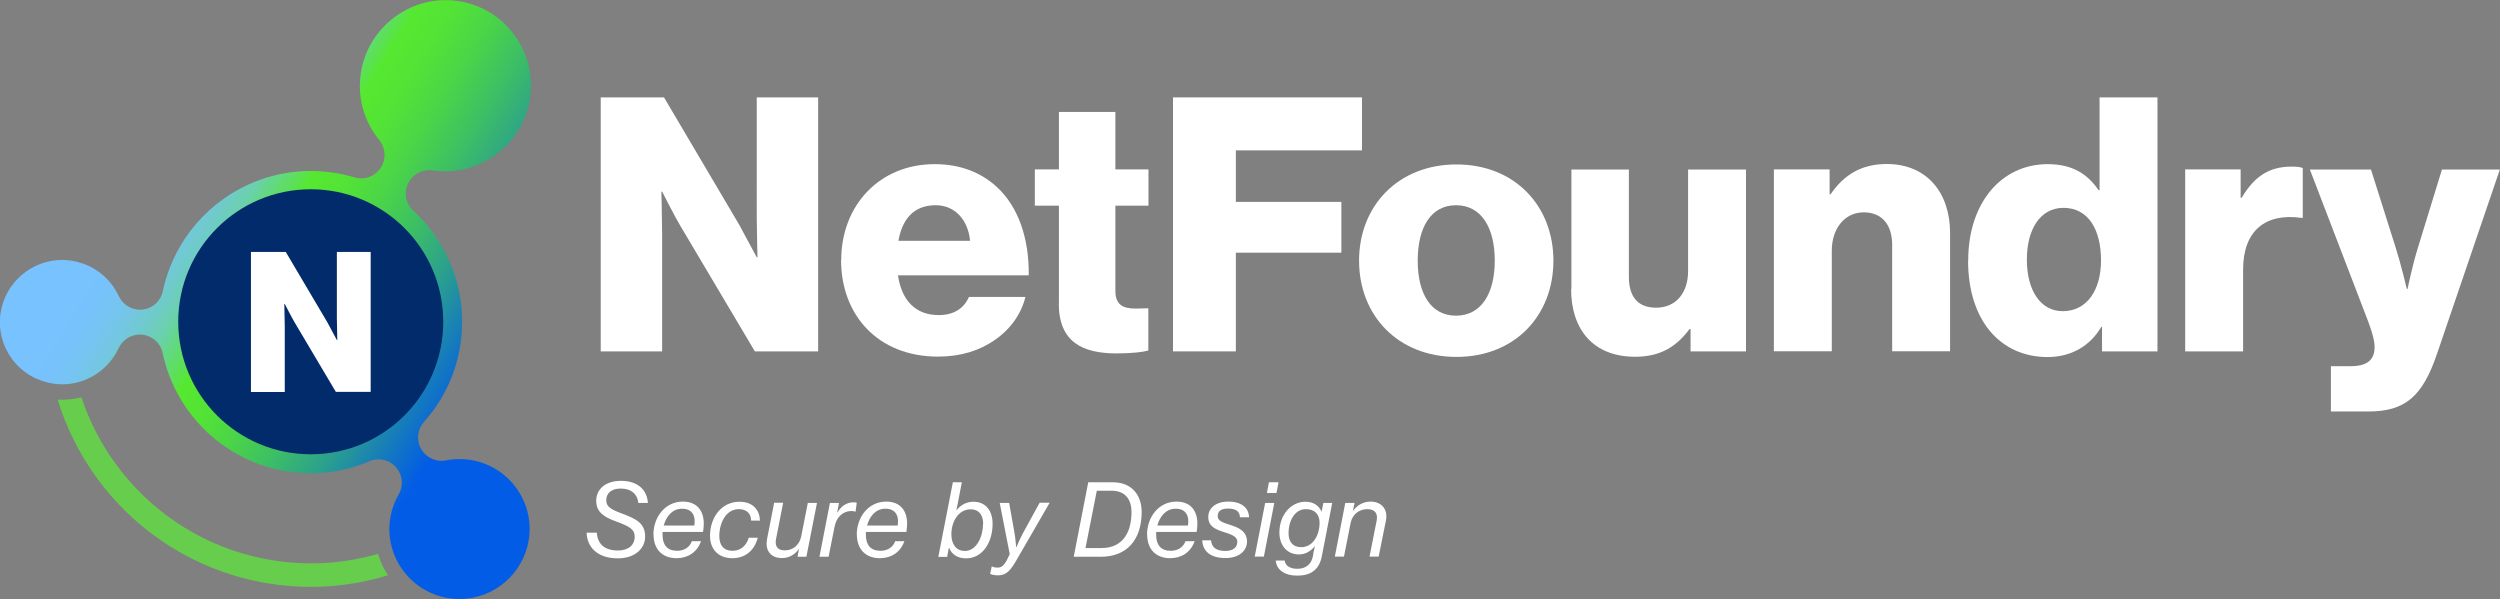
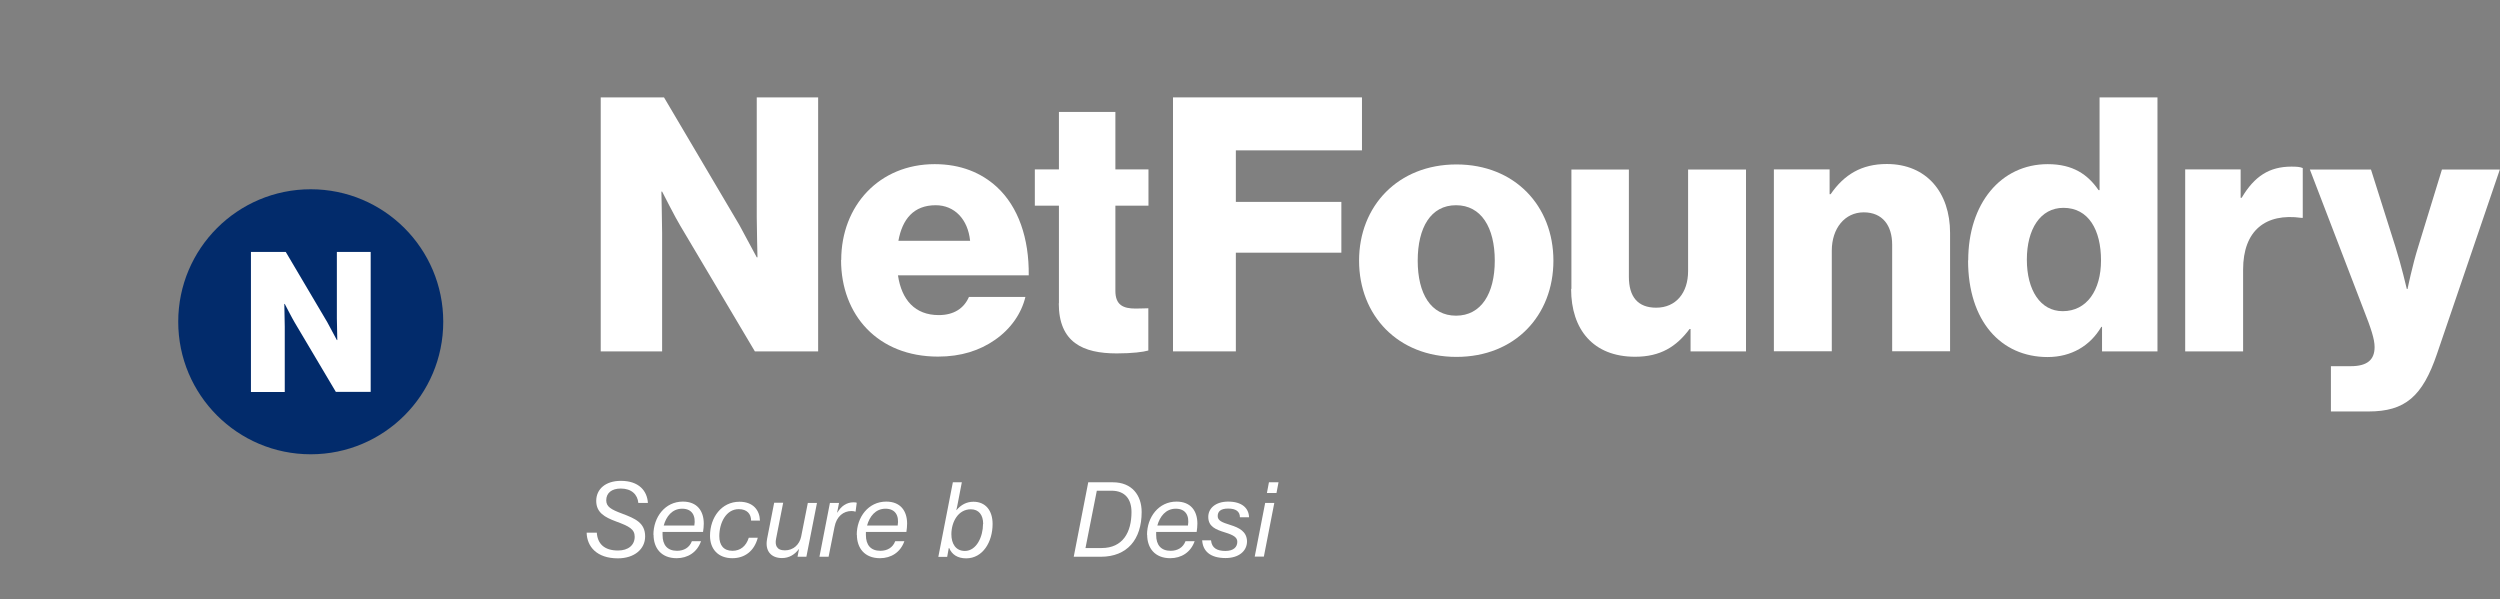
<svg xmlns="http://www.w3.org/2000/svg" id="Layer_1" width="172.25" height="41.27" viewBox="0 0 172.25 41.27">
  <rect x="0" y="0" width="172.25" height="41.27" fill="#808080" stroke="none" />
  <defs>
    <style>.cls-1{fill:url(#linear-gradient);}.cls-1,.cls-2,.cls-3,.cls-4{stroke-width:0px;}.cls-2{fill:#022b6b;}.cls-3{fill:#fff;}.cls-4{fill:#67ce4d;}</style>
    <linearGradient id="linear-gradient" x1="140.97" y1="731.86" x2="101.67" y2="714.92" gradientTransform="translate(10.96 -715.07) rotate(8.36)" gradientUnits="userSpaceOnUse">
      <stop offset=".26" stop-color="#035ce6" />
      <stop offset=".32" stop-color="#1478c0" />
      <stop offset=".4" stop-color="#2ba08d" />
      <stop offset=".48" stop-color="#3dbf64" />
      <stop offset=".55" stop-color="#4bd547" />
      <stop offset=".61" stop-color="#53e336" />
      <stop offset=".66" stop-color="#56e830" />
      <stop offset=".68" stop-color="#5ce058" />
      <stop offset=".71" stop-color="#63d884" />
      <stop offset=".73" stop-color="#6ad1aa" />
      <stop offset=".76" stop-color="#6fcbc9" />
      <stop offset=".79" stop-color="#73c7e0" />
      <stop offset=".82" stop-color="#75c4f1" />
      <stop offset=".85" stop-color="#77c2fb" />
      <stop offset=".89" stop-color="#78c2ff" />
    </linearGradient>
  </defs>
  <path class="cls-3" d="M41.39,6.71h4.36l5.19,8.79c.27.49,1.2,2.23,1.2,2.23h.05s-.05-2.1-.05-2.72V6.71h4.23v17.5h-4.36l-5.14-8.66c-.29-.46-1.25-2.35-1.25-2.35h-.05s.05,2.25.05,2.86v8.15h-4.23V6.71Z" />
  <path class="cls-3" d="M57.96,17.92c0-3.75,2.62-6.61,6.44-6.61,1.79,0,3.21.59,4.28,1.57,1.49,1.37,2.23,3.55,2.2,6.09h-9.01c.25,1.69,1.17,2.74,2.81,2.74,1.05,0,1.74-.47,2.08-1.25h3.89c-.27,1.13-1,2.2-2.1,2.96-1.05.73-2.33,1.15-3.92,1.15-4.14,0-6.68-2.86-6.68-6.66ZM66.84,16.59c-.15-1.49-1.08-2.45-2.37-2.45-1.52,0-2.3.96-2.57,2.45h4.94Z" />
  <path class="cls-3" d="M72.96,20.9v-6.73h-1.66v-2.5h1.66v-3.96h3.89v3.96h2.28v2.5h-2.28v5.87c0,.98.54,1.22,1.39,1.22.34,0,.73-.02.88-.02v2.91c-.34.1-1.1.2-2.18.2-2.33,0-3.99-.76-3.99-3.45Z" />
  <path class="cls-3" d="M80.82,6.71h13.02v3.65h-8.69v3.55h7.27v3.5h-7.27v6.8h-4.33V6.71Z" />
  <path class="cls-3" d="M93.64,17.96c0-3.77,2.69-6.63,6.71-6.63s6.68,2.86,6.68,6.63-2.64,6.63-6.68,6.63-6.71-2.86-6.71-6.63ZM102.99,17.96c0-2.28-.93-3.82-2.67-3.82s-2.64,1.54-2.64,3.82.91,3.79,2.64,3.79,2.67-1.52,2.67-3.79Z" />
  <path class="cls-3" d="M108.27,19.9v-8.22h3.96v7.39c0,1.37.61,2.13,1.88,2.13,1.37,0,2.2-1.03,2.2-2.52v-7h3.99v12.53h-3.82v-1.54h-.07c-.91,1.22-2.01,1.91-3.75,1.91-2.89,0-4.41-1.88-4.41-4.67Z" />
  <path class="cls-3" d="M122.22,11.67h3.84v1.71h.07c.93-1.35,2.13-2.08,3.87-2.08,2.74,0,4.36,1.96,4.36,4.75v8.15h-3.99v-7.34c0-1.32-.66-2.23-1.96-2.23s-2.2,1.1-2.2,2.64v6.93h-3.99v-12.53Z" />
  <path class="cls-3" d="M135.61,17.94c0-3.92,2.25-6.63,5.48-6.63,1.76,0,2.77.73,3.5,1.79h.07v-6.39h3.99v17.5h-3.82v-1.69h-.05c-.76,1.3-2.06,2.08-3.7,2.08-3.21,0-5.48-2.47-5.48-6.66ZM144.76,17.94c0-2.1-.86-3.62-2.59-3.62-1.59,0-2.52,1.47-2.52,3.57s.93,3.55,2.47,3.55c1.66,0,2.64-1.44,2.64-3.5Z" />
  <path class="cls-3" d="M150.56,11.67h3.82v1.96h.07c.88-1.49,1.91-2.15,3.43-2.15.37,0,.61.02.78.1v3.43h-.1c-2.45-.34-4.01.86-4.01,3.57v5.63h-3.99v-12.53Z" />
  <path class="cls-3" d="M160.6,25.23h1.37c1.17,0,1.64-.47,1.64-1.32,0-.54-.24-1.27-.76-2.59l-3.7-9.64h4.21l1.69,5.34c.39,1.22.78,2.89.78,2.89h.05s.34-1.66.73-2.89l1.64-5.34h3.99l-4.33,12.7c-1,2.94-2.2,3.97-4.72,3.97h-2.59v-3.11Z" />
  <path class="cls-3" d="M40.42,36.7h.7c.05.77.52,1.23,1.46,1.23.71,0,1.15-.37,1.15-.95,0-.52-.38-.72-1.28-1.05-.78-.29-1.37-.61-1.37-1.42s.64-1.38,1.7-1.38c1.25,0,1.81.7,1.86,1.52h-.66c-.05-.57-.46-.99-1.21-.99-.63,0-1,.31-1,.81,0,.44.32.63,1.1.92.9.34,1.58.63,1.58,1.57,0,.87-.74,1.51-1.88,1.51-1.45,0-2.13-.81-2.15-1.77Z" />
  <path class="cls-3" d="M45.02,36.85c0-1.22.8-2.29,2.03-2.29.98,0,1.44.64,1.44,1.52,0,.18-.02.37-.05.57h-2.79c0,.07,0,.14,0,.21,0,.7.34,1.09,1,1.09.46,0,.85-.21,1.02-.66h.63c-.27.77-.92,1.17-1.68,1.17-1.06,0-1.59-.7-1.59-1.61ZM45.73,36.21h2.11c.11-.67-.15-1.16-.84-1.16s-1.1.54-1.27,1.16Z" />
  <path class="cls-3" d="M48.92,36.92c0-1.28.8-2.35,2.03-2.35.95,0,1.39.59,1.41,1.3h-.61c0-.46-.28-.79-.85-.79-.88,0-1.34.95-1.34,1.86,0,.63.3,1.01.91,1.01.54,0,.94-.32,1.12-.9h.62c-.24.92-.9,1.41-1.75,1.41-.98,0-1.54-.63-1.54-1.54Z" />
  <path class="cls-3" d="M52.85,37.14l.49-2.5h.62l-.49,2.49c-.08.41.02.79.61.79s1.01-.41,1.12-.95l.46-2.32h.63l-.73,3.71h-.61l.1-.53h-.01c-.28.38-.67.62-1.16.62-.77,0-1.18-.51-1.03-1.3Z" />
  <path class="cls-3" d="M57.2,34.65h.61l-.13.66h.02c.25-.43.63-.7,1.1-.7.12,0,.2.01.23.03l-.08.61h-.03c-.06-.02-.13-.04-.25-.04-.55,0-1.03.36-1.17,1.09l-.41,2.06h-.63l.72-3.7Z" />
  <path class="cls-3" d="M59.03,36.85c0-1.22.8-2.29,2.03-2.29.98,0,1.44.64,1.44,1.52,0,.18-.02.37-.05.57h-2.79c0,.07,0,.14,0,.21,0,.7.34,1.09,1,1.09.46,0,.85-.21,1.02-.66h.63c-.27.77-.92,1.17-1.68,1.17-1.06,0-1.59-.7-1.59-1.61ZM59.74,36.21h2.11c.11-.67-.15-1.16-.84-1.16s-1.1.54-1.27,1.16Z" />
  <path class="cls-3" d="M65.64,33.23h.63l-.26,1.35c-.03.18-.08.4-.12.57h.01c.31-.37.7-.58,1.17-.58.84,0,1.32.61,1.32,1.53,0,1.25-.68,2.37-1.82,2.37-.6,0-.99-.27-1.17-.71h-.03l-.11.61h-.61l1-5.13ZM67.74,36.1c0-.62-.3-1.01-.85-1.01-.87,0-1.34.87-1.34,1.72,0,.65.3,1.15.93,1.15.81,0,1.25-1,1.25-1.85Z" />
-   <path class="cls-3" d="M68.22,39.55l.11-.52h.03c.07.04.2.08.37.08.24,0,.42-.12.61-.46,0-.01.23-.43.23-.48l-.69-3.52h.65l.36,2.02c.08.41.12,1.03.12,1.03h.02s.23-.55.46-.98l1.14-2.08h.69l-2.34,4.05c-.45.78-.77.95-1.23.95-.21,0-.41-.04-.53-.1Z" />
  <path class="cls-3" d="M74.98,33.23h1.7c1.3,0,1.98.88,1.98,2.05,0,1.89-1,3.08-2.81,3.08h-1.87l1-5.13ZM75.9,37.76c1.46,0,2.06-1.08,2.06-2.48,0-.86-.42-1.47-1.38-1.47h-1.01l-.78,3.95h1.11Z" />
  <path class="cls-3" d="M79.03,36.85c0-1.22.8-2.29,2.03-2.29.98,0,1.44.64,1.44,1.52,0,.18-.02.37-.05.57h-2.79c0,.07,0,.14,0,.21,0,.7.34,1.09,1,1.09.46,0,.85-.21,1.02-.66h.63c-.27.77-.92,1.17-1.68,1.17-1.06,0-1.59-.7-1.59-1.61ZM79.74,36.21h2.11c.11-.67-.15-1.16-.84-1.16s-1.1.54-1.27,1.16Z" />
  <path class="cls-3" d="M82.8,37.23h.64c.05.54.43.73.99.73.59,0,.82-.29.82-.63,0-.3-.25-.46-.83-.64-.69-.21-1.16-.42-1.17-1.06-.01-.61.51-1.07,1.37-1.07.95,0,1.42.45,1.44,1.08h-.63c0-.4-.28-.6-.81-.6s-.72.21-.72.52.29.43.87.61c.61.19,1.13.45,1.15,1.12,0,.7-.59,1.16-1.48,1.16-1.08,0-1.57-.5-1.61-1.23Z" />
  <path class="cls-3" d="M87.17,34.65h.63l-.72,3.7h-.63l.72-3.7ZM87.43,33.23h.66l-.14.74h-.66l.14-.74Z" />
-   <path class="cls-3" d="M87.91,38.62h.6c.05.33.32.57.89.57s.96-.32,1.06-.87l.04-.26s.06-.27.1-.43h0c-.28.33-.63.57-1.11.57-.84,0-1.34-.66-1.34-1.5,0-1.24.81-2.13,1.79-2.13.56,0,.93.26,1.12.69l.12-.61h.61l-.72,3.69c-.19.97-.82,1.32-1.69,1.32-.92,0-1.44-.44-1.48-1.04ZM90.92,36.03c0-.58-.32-.95-.95-.95-.77,0-1.19.82-1.19,1.65,0,.58.28.97.87.97.88,0,1.27-.94,1.27-1.66Z" />
-   <path class="cls-3" d="M92.71,34.65h.62l-.12.55h.01c.28-.39.71-.64,1.21-.64.72,0,1.22.49,1.06,1.31l-.5,2.48h-.63l.49-2.47c.1-.5-.11-.8-.65-.8s-1.02.35-1.14.94l-.46,2.33h-.63l.72-3.7Z" />
-   <path class="cls-4" d="M26.71,39.64c-2.5.77-5.19,1-7.95.6-5.11-.76-9.43-3.57-12.21-7.48-1.13-1.59-2-3.35-2.58-5.23.11,0,.21.01.33.01.45,0,.9-.06,1.31-.17.7,2.12,1.81,4.06,3.26,5.72,2.52,2.9,6.05,4.95,10.14,5.55,2.43.35,4.81.17,7.03-.48.16.53.39,1.02.69,1.47Z" />
-   <path class="cls-1" d="M31.66,41.27c-.23,0-.47-.02-.71-.05-2.63-.39-4.46-2.84-4.07-5.47.09-.6.29-1.17.59-1.69.35-.6.27-1.35-.19-1.87-.31-.35-.75-.54-1.2-.54-.21,0-.43.04-.63.13-1.28.55-2.64.83-4.03.83-.51,0-1.02-.04-1.53-.11-4.3-.63-7.79-3.92-8.68-8.17-.14-.68-.7-1.19-1.39-1.27-.06,0-.12-.01-.18-.01-.62,0-1.19.36-1.46.93-.71,1.52-2.23,2.5-3.89,2.5-.21,0-.42-.02-.63-.05-1.13-.17-2.13-.76-2.82-1.68-.68-.92-.97-2.05-.8-3.18.31-2.09,2.13-3.66,4.24-3.66.21,0,.42.02.63.05,1.13.17,2.13.76,2.82,1.68.18.24.33.5.46.77.27.57.84.93,1.46.93.06,0,.12,0,.18-.01.69-.08,1.25-.59,1.39-1.27,1.01-4.8,5.29-8.28,10.18-8.28.51,0,1.02.04,1.53.11.51.07,1.01.19,1.5.33.15.05.31.07.46.07.53,0,1.03-.26,1.34-.72.39-.59.35-1.36-.09-1.91-.06-.07-.12-.15-.18-.23-.94-1.26-1.33-2.82-1.1-4.38.42-2.87,2.93-5.04,5.83-5.04.29,0,.58.02.86.06,1.56.23,2.93,1.05,3.87,2.31.94,1.26,1.33,2.82,1.1,4.38-.42,2.87-2.93,5.04-5.83,5.04-.29,0-.58-.02-.86-.06-.08-.01-.16-.02-.24-.02-.62,0-1.2.35-1.47.91-.3.64-.18,1.39.34,1.87.48.44.92.93,1.32,1.46,1.66,2.23,2.35,4.98,1.95,7.73-.29,1.99-1.16,3.86-2.52,5.38-.46.52-.54,1.27-.19,1.87.29.51.83.81,1.39.81.11,0,.21-.01.32-.03.31-.06.62-.09.93-.09.23,0,.47.02.71.05,2.63.39,4.46,2.84,4.07,5.47-.35,2.35-2.39,4.12-4.77,4.12Z" />
  <circle class="cls-2" cx="21.41" cy="22.17" r="9.13" />
  <path class="cls-3" d="M17.29,17.36h2.4l2.86,4.84c.15.27.66,1.23.66,1.23h.03s-.03-1.16-.03-1.5v-4.57h2.33v9.64h-2.4l-2.83-4.77c-.16-.26-.69-1.29-.69-1.29h-.03s.03,1.24.03,1.58v4.49h-2.33v-9.64Z" />
</svg>